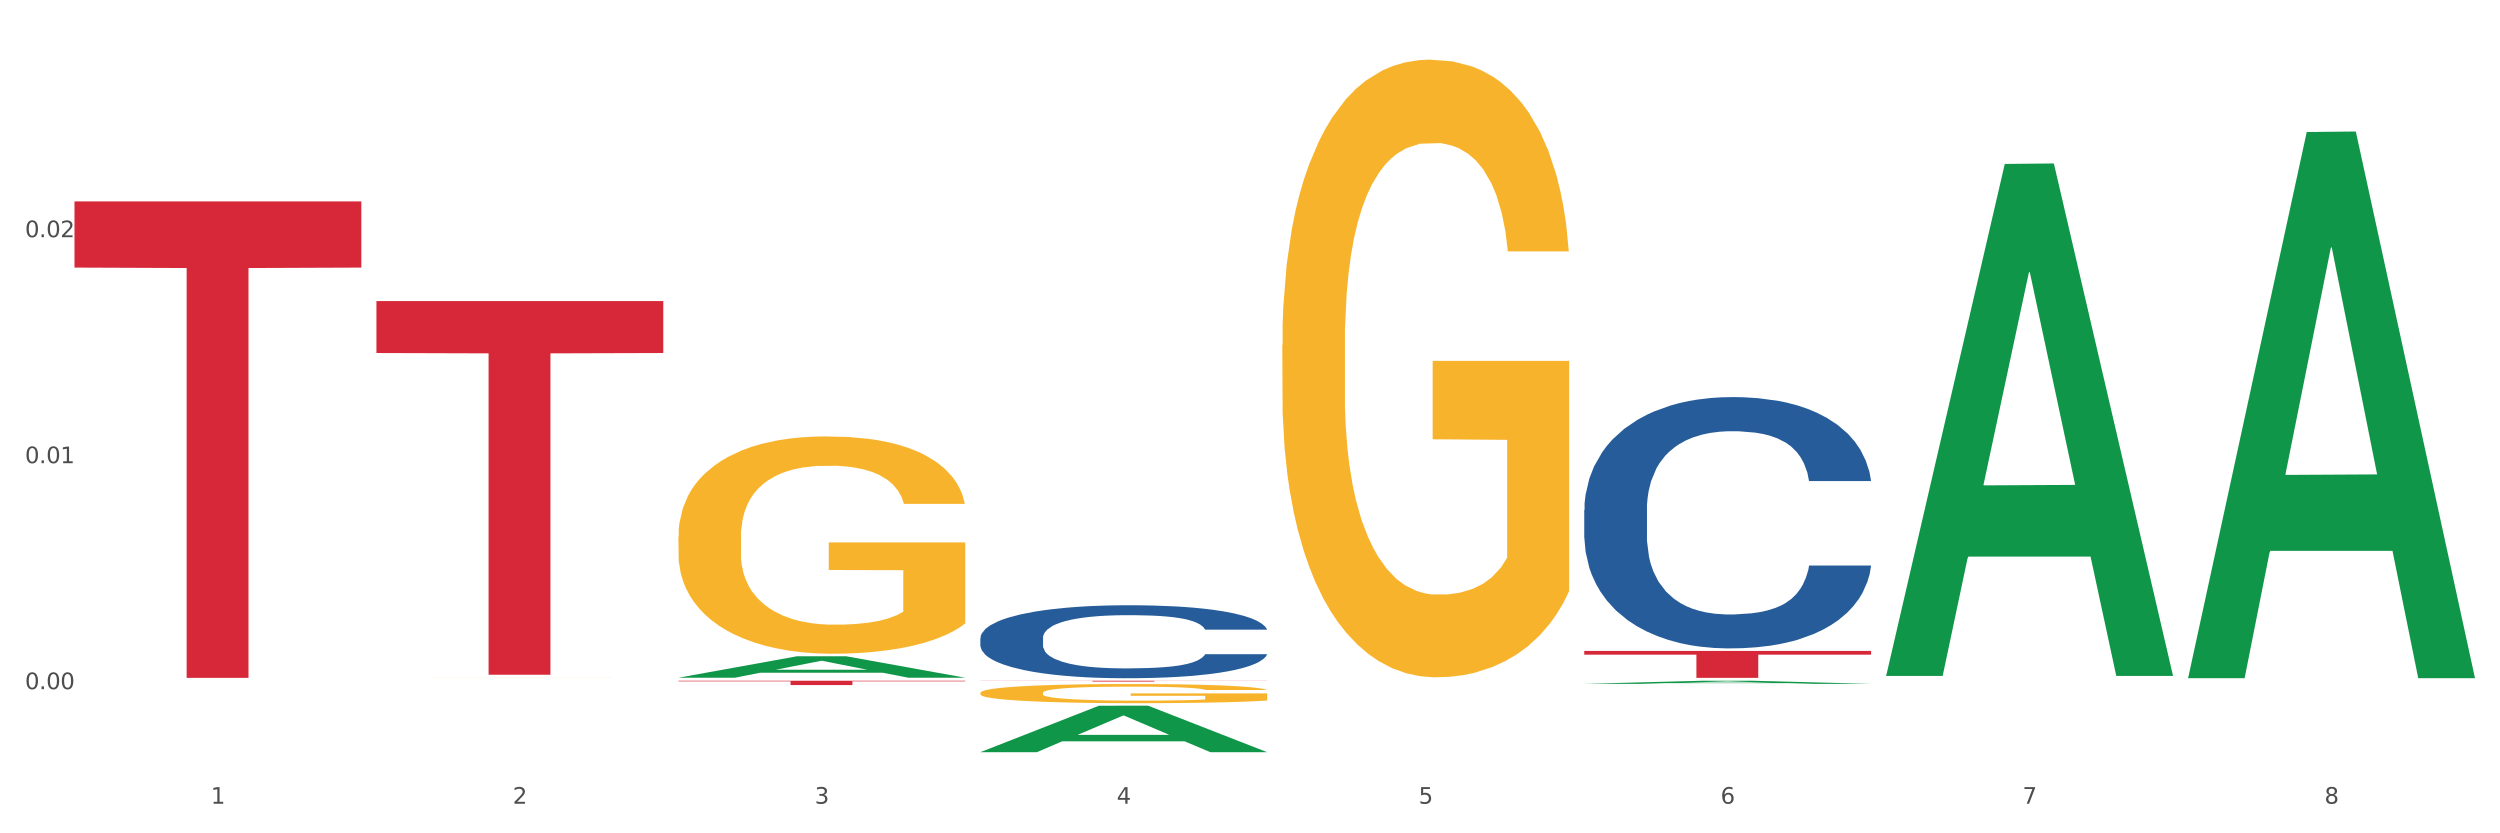
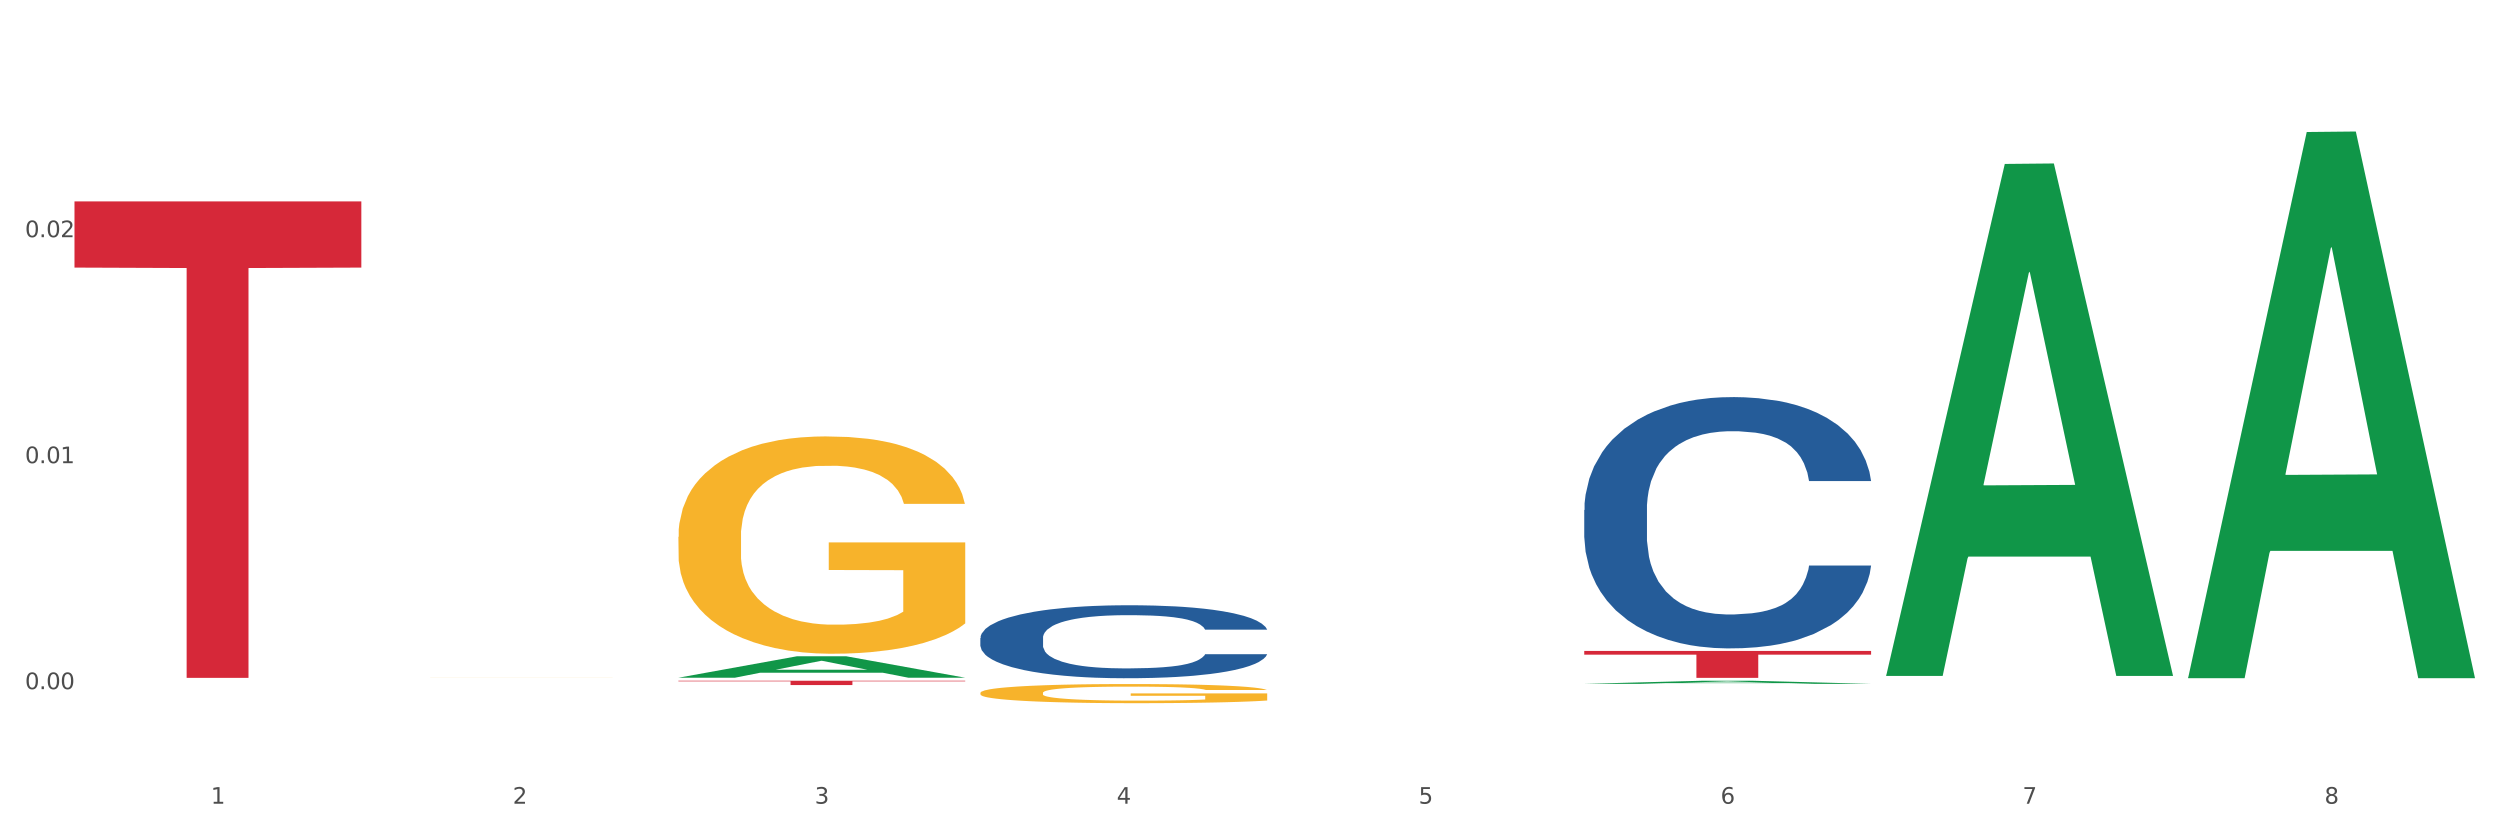
<svg xmlns="http://www.w3.org/2000/svg" xmlns:xlink="http://www.w3.org/1999/xlink" width="1080pt" height="360pt" viewBox="0 0 1080 360" version="1.1">
  <rect x="0" y="0" width="1080" height="360" fill="#333333" stroke="none" />
  <defs>
    <style type="text/css">*{stroke-linejoin: round; stroke-linecap: butt}</style>
  </defs>
  <g id="figure_1">
    <g id="patch_1">
      <path d="M 0 360  L 1080 360  L 1080 0  L 0 0  z " style="fill: #ffffff; stroke: #ffffff; stroke-linejoin: miter" />
    </g>
    <g id="axes_1">
      <g id="matplotlib.axis_1">
        <g id="xtick_1">
          <g id="text_1">
            <g style="fill: #4d4d4d" transform="translate(91.082 347.204) scale(0.096 -0.096)">
              <defs>
                <path id="DejaVuSans-31" d="M 794 531  L 1825 531  L 1825 4091  L 703 3866  L 703 4441  L 1819 4666  L 2450 4666  L 2450 531  L 3481 531  L 3481 0  L 794 0  L 794 531  z " transform="scale(0.016)" />
              </defs>
              <use xlink:href="#DejaVuSans-31" />
            </g>
          </g>
        </g>
        <g id="xtick_2">
          <g id="text_2">
            <g style="fill: #4d4d4d" transform="translate(221.525 347.204) scale(0.096 -0.096)">
              <defs>
                <path id="DejaVuSans-32" d="M 1228 531  L 3431 531  L 3431 0  L 469 0  L 469 531  Q 828 903 1448 1529  Q 2069 2156 2228 2338  Q 2531 2678 2651 2914  Q 2772 3150 2772 3378  Q 2772 3750 2511 3984  Q 2250 4219 1831 4219  Q 1534 4219 1204 4116  Q 875 4013 500 3803  L 500 4441  Q 881 4594 1212 4672  Q 1544 4750 1819 4750  Q 2544 4750 2975 4387  Q 3406 4025 3406 3419  Q 3406 3131 3298 2873  Q 3191 2616 2906 2266  Q 2828 2175 2409 1742  Q 1991 1309 1228 531  z " transform="scale(0.016)" />
              </defs>
              <use xlink:href="#DejaVuSans-32" />
            </g>
          </g>
        </g>
        <g id="xtick_3">
          <g id="text_3">
            <g style="fill: #4d4d4d" transform="translate(351.968 347.204) scale(0.096 -0.096)">
              <defs>
                <path id="DejaVuSans-33" d="M 2597 2516  Q 3050 2419 3304 2112  Q 3559 1806 3559 1356  Q 3559 666 3084 287  Q 2609 -91 1734 -91  Q 1441 -91 1130 -33  Q 819 25 488 141  L 488 750  Q 750 597 1062 519  Q 1375 441 1716 441  Q 2309 441 2620 675  Q 2931 909 2931 1356  Q 2931 1769 2642 2001  Q 2353 2234 1838 2234  L 1294 2234  L 1294 2753  L 1863 2753  Q 2328 2753 2575 2939  Q 2822 3125 2822 3475  Q 2822 3834 2567 4026  Q 2313 4219 1838 4219  Q 1578 4219 1281 4162  Q 984 4106 628 3988  L 628 4550  Q 988 4650 1302 4700  Q 1616 4750 1894 4750  Q 2613 4750 3031 4423  Q 3450 4097 3450 3541  Q 3450 3153 3228 2886  Q 3006 2619 2597 2516  z " transform="scale(0.016)" />
              </defs>
              <use xlink:href="#DejaVuSans-33" />
            </g>
          </g>
        </g>
        <g id="xtick_4">
          <g id="text_4">
            <g style="fill: #4d4d4d" transform="translate(482.412 347.204) scale(0.096 -0.096)">
              <defs>
                <path id="DejaVuSans-34" d="M 2419 4116  L 825 1625  L 2419 1625  L 2419 4116  z M 2253 4666  L 3047 4666  L 3047 1625  L 3713 1625  L 3713 1100  L 3047 1100  L 3047 0  L 2419 0  L 2419 1100  L 313 1100  L 313 1709  L 2253 4666  z " transform="scale(0.016)" />
              </defs>
              <use xlink:href="#DejaVuSans-34" />
            </g>
          </g>
        </g>
        <g id="xtick_5">
          <g id="text_5">
            <g style="fill: #4d4d4d" transform="translate(612.855 347.204) scale(0.096 -0.096)">
              <defs>
                <path id="DejaVuSans-35" d="M 691 4666  L 3169 4666  L 3169 4134  L 1269 4134  L 1269 2991  Q 1406 3038 1543 3061  Q 1681 3084 1819 3084  Q 2600 3084 3056 2656  Q 3513 2228 3513 1497  Q 3513 744 3044 326  Q 2575 -91 1722 -91  Q 1428 -91 1123 -41  Q 819 9 494 109  L 494 744  Q 775 591 1075 516  Q 1375 441 1709 441  Q 2250 441 2565 725  Q 2881 1009 2881 1497  Q 2881 1984 2565 2268  Q 2250 2553 1709 2553  Q 1456 2553 1204 2497  Q 953 2441 691 2322  L 691 4666  z " transform="scale(0.016)" />
              </defs>
              <use xlink:href="#DejaVuSans-35" />
            </g>
          </g>
        </g>
        <g id="xtick_6">
          <g id="text_6">
            <g style="fill: #4d4d4d" transform="translate(743.299 347.204) scale(0.096 -0.096)">
              <defs>
                <path id="DejaVuSans-36" d="M 2113 2584  Q 1688 2584 1439 2293  Q 1191 2003 1191 1497  Q 1191 994 1439 701  Q 1688 409 2113 409  Q 2538 409 2786 701  Q 3034 994 3034 1497  Q 3034 2003 2786 2293  Q 2538 2584 2113 2584  z M 3366 4563  L 3366 3988  Q 3128 4100 2886 4159  Q 2644 4219 2406 4219  Q 1781 4219 1451 3797  Q 1122 3375 1075 2522  Q 1259 2794 1537 2939  Q 1816 3084 2150 3084  Q 2853 3084 3261 2657  Q 3669 2231 3669 1497  Q 3669 778 3244 343  Q 2819 -91 2113 -91  Q 1303 -91 875 529  Q 447 1150 447 2328  Q 447 3434 972 4092  Q 1497 4750 2381 4750  Q 2619 4750 2861 4703  Q 3103 4656 3366 4563  z " transform="scale(0.016)" />
              </defs>
              <use xlink:href="#DejaVuSans-36" />
            </g>
          </g>
        </g>
        <g id="xtick_7">
          <g id="text_7">
            <g style="fill: #4d4d4d" transform="translate(873.742 347.204) scale(0.096 -0.096)">
              <defs>
                <path id="DejaVuSans-37" d="M 525 4666  L 3525 4666  L 3525 4397  L 1831 0  L 1172 0  L 2766 4134  L 525 4134  L 525 4666  z " transform="scale(0.016)" />
              </defs>
              <use xlink:href="#DejaVuSans-37" />
            </g>
          </g>
        </g>
        <g id="xtick_8">
          <g id="text_8">
            <g style="fill: #4d4d4d" transform="translate(1004.185 347.204) scale(0.096 -0.096)">
              <defs>
                <path id="DejaVuSans-38" d="M 2034 2216  Q 1584 2216 1326 1975  Q 1069 1734 1069 1313  Q 1069 891 1326 650  Q 1584 409 2034 409  Q 2484 409 2743 651  Q 3003 894 3003 1313  Q 3003 1734 2745 1975  Q 2488 2216 2034 2216  z M 1403 2484  Q 997 2584 770 2862  Q 544 3141 544 3541  Q 544 4100 942 4425  Q 1341 4750 2034 4750  Q 2731 4750 3128 4425  Q 3525 4100 3525 3541  Q 3525 3141 3298 2862  Q 3072 2584 2669 2484  Q 3125 2378 3379 2068  Q 3634 1759 3634 1313  Q 3634 634 3220 271  Q 2806 -91 2034 -91  Q 1263 -91 848 271  Q 434 634 434 1313  Q 434 1759 690 2068  Q 947 2378 1403 2484  z M 1172 3481  Q 1172 3119 1398 2916  Q 1625 2713 2034 2713  Q 2441 2713 2670 2916  Q 2900 3119 2900 3481  Q 2900 3844 2670 4047  Q 2441 4250 2034 4250  Q 1625 4250 1398 4047  Q 1172 3844 1172 3481  z " transform="scale(0.016)" />
              </defs>
              <use xlink:href="#DejaVuSans-38" />
            </g>
          </g>
        </g>
        <g id="xtick_9" />
        <g id="xtick_10" />
        <g id="xtick_11" />
        <g id="xtick_12" />
        <g id="xtick_13" />
        <g id="xtick_14" />
        <g id="xtick_15" />
      </g>
      <g id="matplotlib.axis_2">
        <g id="ytick_1">
          <g id="text_9">
            <g style="fill: #4d4d4d" transform="translate(10.8 297.719) scale(0.096 -0.096)">
              <defs>
                <path id="DejaVuSans-30" d="M 2034 4250  Q 1547 4250 1301 3770  Q 1056 3291 1056 2328  Q 1056 1369 1301 889  Q 1547 409 2034 409  Q 2525 409 2770 889  Q 3016 1369 3016 2328  Q 3016 3291 2770 3770  Q 2525 4250 2034 4250  z M 2034 4750  Q 2819 4750 3233 4129  Q 3647 3509 3647 2328  Q 3647 1150 3233 529  Q 2819 -91 2034 -91  Q 1250 -91 836 529  Q 422 1150 422 2328  Q 422 3509 836 4129  Q 1250 4750 2034 4750  z " transform="scale(0.016)" />
                <path id="DejaVuSans-2e" d="M 684 794  L 1344 794  L 1344 0  L 684 0  L 684 794  z " transform="scale(0.016)" />
              </defs>
              <use xlink:href="#DejaVuSans-30" />
              <use xlink:href="#DejaVuSans-2e" transform="translate(63.623 0)" />
              <use xlink:href="#DejaVuSans-30" transform="translate(95.41 0)" />
              <use xlink:href="#DejaVuSans-30" transform="translate(159.033 0)" />
            </g>
          </g>
        </g>
        <g id="ytick_2">
          <g id="text_10">
            <g style="fill: #4d4d4d" transform="translate(10.8 200.093) scale(0.096 -0.096)">
              <use xlink:href="#DejaVuSans-30" />
              <use xlink:href="#DejaVuSans-2e" transform="translate(63.623 0)" />
              <use xlink:href="#DejaVuSans-30" transform="translate(95.41 0)" />
              <use xlink:href="#DejaVuSans-31" transform="translate(159.033 0)" />
            </g>
          </g>
        </g>
        <g id="ytick_3">
          <g id="text_11">
            <g style="fill: #4d4d4d" transform="translate(10.8 102.467) scale(0.096 -0.096)">
              <use xlink:href="#DejaVuSans-30" />
              <use xlink:href="#DejaVuSans-2e" transform="translate(63.623 0)" />
              <use xlink:href="#DejaVuSans-30" transform="translate(95.41 0)" />
              <use xlink:href="#DejaVuSans-32" transform="translate(159.033 0)" />
            </g>
          </g>
        </g>
        <g id="ytick_4" />
        <g id="ytick_5" />
        <g id="ytick_6" />
      </g>
      <g id="PolyCollection_1">
        <path d="M 293.062 292.765  L 293.19 292.756  L 344.291 283.506  L 365.498 283.497  L 416.983 292.782  L 392.454 292.782  L 381.34 290.62  L 328.577 290.62  L 328.194 290.655  L 317.463 292.782  L 293.062 292.782  L 293.062 292.765  L 335.221 289.33  L 374.696 289.321  L 355.15 285.476  L 354.895 285.459  L 354.639 285.485  L 335.093 289.321  L 335.221 289.33  L 293.062 292.765  z " clip-path="url(#pfd33bd0d2e)" style="fill: #109648" />
        <path d="M 423.505 299.329  L 423.651 299.321  L 423.651 299.049  L 423.944 298.815  L 425.407 298.249  L 427.602 297.78  L 429.211 297.531  L 430.82 297.327  L 432.722 297.123  L 435.063 296.912  L 439.306 296.602  L 441.94 296.443  L 445.158 296.277  L 451.011 296.036  L 455.254 295.9  L 459.643 295.786  L 466.812 295.65  L 471.494 295.59  L 476.468 295.545  L 482.467 295.514  L 487.002 295.507  L 496.951 295.53  L 505.437 295.598  L 509.533 295.65  L 514.8 295.741  L 517.58 295.801  L 522.115 295.922  L 526.797 296.081  L 530.016 296.217  L 534.844 296.474  L 538.502 296.73  L 541.867 297.048  L 543.622 297.267  L 544.939 297.471  L 546.11 297.705  L 547.28 298.075  L 520.945 298.075  L 519.921 297.81  L 518.312 297.561  L 515.971 297.32  L 513.922 297.169  L 510.411 296.98  L 507.192 296.859  L 503.827 296.768  L 499.731 296.693  L 496.512 296.655  L 491.976 296.625  L 483.052 296.632  L 477.053 296.693  L 472.957 296.768  L 470.323 296.836  L 467.982 296.912  L 465.349 297.017  L 462.276 297.176  L 460.082 297.32  L 457.887 297.501  L 456.131 297.682  L 454.522 297.894  L 453.205 298.12  L 452.181 298.354  L 451.303 298.641  L 450.572 299.117  L 450.572 300.152  L 450.864 300.386  L 451.596 300.696  L 452.474 300.93  L 453.937 301.209  L 455.254 301.398  L 457.741 301.67  L 460.521 301.897  L 462.715 302.04  L 464.91 302.161  L 468.714 302.327  L 472.957 302.463  L 476.614 302.546  L 481.589 302.622  L 484.954 302.652  L 487.88 302.667  L 495.049 302.667  L 500.17 302.644  L 505.875 302.591  L 510.265 302.523  L 513.922 302.44  L 518.019 302.304  L 520.652 302.176  L 520.652 300.597  L 488.465 300.59  L 488.465 299.54  L 547.426 299.54  L 547.426 302.622  L 544.939 302.78  L 542.159 302.924  L 539.233 303.052  L 534.844 303.211  L 529.577 303.362  L 524.895 303.468  L 519.921 303.558  L 514.069 303.641  L 506.461 303.717  L 501.779 303.747  L 495.927 303.77  L 489.05 303.777  L 483.052 303.762  L 477.2 303.724  L 471.055 303.656  L 465.056 303.558  L 460.521 303.46  L 455.985 303.339  L 451.157 303.181  L 447.353 303.029  L 444.427 302.894  L 441.208 302.72  L 437.697 302.493  L 435.063 302.289  L 432.722 302.078  L 430.235 301.806  L 428.48 301.572  L 426.724 301.277  L 425.7 301.058  L 424.529 300.718  L 423.651 300.242  L 423.505 299.329  z " clip-path="url(#pfd33bd0d2e)" style="fill: #f7b32b" />
-         <path d="M 553.949 149.072  L 554.095 148.829  L 554.095 140.055  L 554.388 132.501  L 555.851 114.223  L 558.045 99.114  L 559.655 91.071  L 561.264 84.492  L 563.166 77.912  L 565.507 71.088  L 569.75 61.096  L 572.383 55.978  L 575.602 50.617  L 581.454 42.819  L 585.697 38.432  L 590.086 34.776  L 597.255 30.39  L 601.937 28.44  L 606.911 26.978  L 612.91 26.003  L 617.445 25.759  L 627.394 26.491  L 635.88 28.684  L 639.977 30.39  L 645.244 33.314  L 648.023 35.264  L 652.559 39.163  L 657.241 44.281  L 660.459 48.667  L 665.287 56.953  L 668.945 65.239  L 672.31 75.475  L 674.066 82.542  L 675.383 89.122  L 676.553 96.677  L 677.724 108.618  L 651.388 108.618  L 650.364 100.088  L 648.755 92.046  L 646.414 84.248  L 644.366 79.374  L 640.854 73.281  L 637.636 69.382  L 634.271 66.458  L 630.174 64.021  L 626.955 62.802  L 622.42 61.827  L 613.495 62.071  L 607.497 64.021  L 603.4 66.458  L 600.767 68.651  L 598.426 71.088  L 595.792 74.5  L 592.72 79.617  L 590.525 84.248  L 588.331 90.097  L 586.575 95.945  L 584.965 102.769  L 583.649 110.08  L 582.625 117.635  L 581.747 126.896  L 581.015 142.249  L 581.015 175.636  L 581.308 183.191  L 582.039 193.182  L 582.917 200.737  L 584.38 209.754  L 585.697 215.846  L 588.184 224.62  L 590.964 231.931  L 593.159 236.561  L 595.353 240.46  L 599.157 245.822  L 603.4 250.208  L 607.058 252.889  L 612.032 255.326  L 615.397 256.301  L 618.323 256.788  L 625.492 256.788  L 630.613 256.057  L 636.319 254.351  L 640.708 252.158  L 644.366 249.477  L 648.462 245.091  L 651.096 240.948  L 651.096 190.014  L 618.908 189.77  L 618.908 155.896  L 677.87 155.896  L 677.87 255.326  L 675.383 260.444  L 672.603 265.074  L 669.677 269.217  L 665.287 274.335  L 660.02 279.209  L 655.339 282.621  L 650.364 285.545  L 644.512 288.226  L 636.904 290.663  L 632.222 291.638  L 626.37 292.369  L 619.494 292.612  L 613.495 292.125  L 607.643 290.906  L 601.498 288.713  L 595.5 285.545  L 590.964 282.377  L 586.429 278.478  L 581.6 273.36  L 577.796 268.486  L 574.87 264.099  L 571.652 258.494  L 568.14 251.183  L 565.507 244.603  L 563.166 237.78  L 560.679 229.006  L 558.923 221.452  L 557.167 211.947  L 556.143 204.88  L 554.973 193.913  L 554.095 178.56  L 553.949 149.072  z " clip-path="url(#pfd33bd0d2e)" style="fill: #f7b32b" />
-         <path d="M 684.392 220.325  L 684.538 220.225  L 684.538 217.449  L 684.978 213.681  L 686.589 206.74  L 688.64 201.485  L 692.155 195.337  L 694.06 192.759  L 696.55 189.884  L 701.677 185.223  L 707.536 181.257  L 711.637 179.076  L 714.713 177.688  L 721.598 175.209  L 725.553 174.118  L 729.654 173.226  L 733.169 172.631  L 739.029 171.937  L 743.716 171.639  L 749.136 171.54  L 753.677 171.639  L 759.682 172.036  L 768.471 173.226  L 771.84 173.92  L 776.381 175.11  L 781.068 176.696  L 784.877 178.283  L 789.271 180.563  L 793.812 183.538  L 798.206 187.306  L 801.282 190.776  L 803.772 194.445  L 805.97 198.907  L 807.581 203.766  L 808.313 207.831  L 781.508 207.831  L 780.775 204.162  L 779.31 200.196  L 777.846 197.519  L 776.234 195.337  L 773.744 192.858  L 771.547 191.272  L 767.885 189.388  L 764.516 188.198  L 761.733 187.504  L 758.364 186.909  L 751.186 186.314  L 746.06 186.314  L 742.837 186.512  L 738.882 187.008  L 735.513 187.702  L 731.558 188.892  L 728.482 190.181  L 725.406 191.867  L 723.648 193.057  L 721.012 195.238  L 719.254 197.023  L 716.91 200.097  L 715.592 202.278  L 713.248 207.93  L 712.223 212.095  L 711.784 214.97  L 711.491 218.143  L 711.491 233.611  L 712.369 240.552  L 713.102 243.527  L 714.274 246.898  L 716.471 251.261  L 719.693 255.525  L 723.062 258.599  L 725.846 260.483  L 728.482 261.871  L 731.119 262.962  L 734.341 263.953  L 736.978 264.548  L 740.933 265.143  L 745.62 265.44  L 749.282 265.44  L 756.753 264.945  L 760.122 264.449  L 763.344 263.755  L 766.86 262.664  L 769.643 261.474  L 771.254 260.582  L 773.891 258.698  L 775.941 256.715  L 777.699 254.434  L 778.871 252.451  L 780.189 249.476  L 781.215 246.105  L 781.508 244.32  L 808.313 244.32  L 807.727 247.89  L 806.702 251.36  L 804.651 256.021  L 803.04 258.698  L 800.55 261.97  L 797.913 264.746  L 794.251 267.82  L 790.882 270.101  L 787.367 272.084  L 783.558 273.869  L 776.674 276.348  L 774.184 277.042  L 768.91 278.232  L 764.809 278.926  L 758.803 279.62  L 752.651 280.016  L 746.206 280.116  L 740.493 279.917  L 734.195 279.322  L 730.24 278.727  L 725.846 277.835  L 720.719 276.447  L 715.885 274.761  L 711.344 272.778  L 707.096 270.497  L 703.141 267.919  L 698.015 263.656  L 694.206 259.491  L 691.423 255.624  L 689.519 252.352  L 687.615 248.187  L 686.589 245.312  L 684.978 238.371  L 684.392 231.926  L 684.392 220.325  z " clip-path="url(#pfd33bd0d2e)" style="fill: #255c99" />
+         <path d="M 684.392 220.325  L 684.538 220.225  L 684.538 217.449  L 684.978 213.681  L 686.589 206.74  L 688.64 201.485  L 692.155 195.337  L 694.06 192.759  L 696.55 189.884  L 701.677 185.223  L 707.536 181.257  L 711.637 179.076  L 714.713 177.688  L 721.598 175.209  L 725.553 174.118  L 729.654 173.226  L 733.169 172.631  L 739.029 171.937  L 743.716 171.639  L 749.136 171.54  L 753.677 171.639  L 759.682 172.036  L 768.471 173.226  L 771.84 173.92  L 776.381 175.11  L 781.068 176.696  L 784.877 178.283  L 789.271 180.563  L 793.812 183.538  L 798.206 187.306  L 801.282 190.776  L 803.772 194.445  L 805.97 198.907  L 807.581 203.766  L 808.313 207.831  L 781.508 207.831  L 780.775 204.162  L 779.31 200.196  L 777.846 197.519  L 776.234 195.337  L 773.744 192.858  L 771.547 191.272  L 767.885 189.388  L 764.516 188.198  L 761.733 187.504  L 758.364 186.909  L 751.186 186.314  L 746.06 186.314  L 742.837 186.512  L 738.882 187.008  L 735.513 187.702  L 731.558 188.892  L 728.482 190.181  L 725.406 191.867  L 723.648 193.057  L 721.012 195.238  L 719.254 197.023  L 716.91 200.097  L 715.592 202.278  L 713.248 207.93  L 712.223 212.095  L 711.784 214.97  L 711.491 218.143  L 711.491 233.611  L 712.369 240.552  L 713.102 243.527  L 714.274 246.898  L 716.471 251.261  L 719.693 255.525  L 723.062 258.599  L 725.846 260.483  L 728.482 261.871  L 731.119 262.962  L 734.341 263.953  L 736.978 264.548  L 740.933 265.143  L 745.62 265.44  L 749.282 265.44  L 756.753 264.945  L 760.122 264.449  L 763.344 263.755  L 766.86 262.664  L 769.643 261.474  L 771.254 260.582  L 773.891 258.698  L 775.941 256.715  L 777.699 254.434  L 778.871 252.451  L 780.189 249.476  L 781.215 246.105  L 781.508 244.32  L 808.313 244.32  L 807.727 247.89  L 806.702 251.36  L 804.651 256.021  L 803.04 258.698  L 800.55 261.97  L 797.913 264.746  L 794.251 267.82  L 790.882 270.101  L 783.558 273.869  L 776.674 276.348  L 774.184 277.042  L 768.91 278.232  L 764.809 278.926  L 758.803 279.62  L 752.651 280.016  L 746.206 280.116  L 740.493 279.917  L 734.195 279.322  L 730.24 278.727  L 725.846 277.835  L 720.719 276.447  L 715.885 274.761  L 711.344 272.778  L 707.096 270.497  L 703.141 267.919  L 698.015 263.656  L 694.206 259.491  L 691.423 255.624  L 689.519 252.352  L 687.615 248.187  L 686.589 245.312  L 684.978 238.371  L 684.392 231.926  L 684.392 220.325  z " clip-path="url(#pfd33bd0d2e)" style="fill: #255c99" />
        <path d="M 423.505 275.635  L 423.652 275.607  L 423.652 274.8  L 424.091 273.706  L 425.702 271.69  L 427.753 270.164  L 431.269 268.379  L 433.173 267.63  L 435.663 266.795  L 440.79 265.442  L 446.649 264.29  L 450.75 263.657  L 453.826 263.253  L 460.711 262.534  L 464.666 262.217  L 468.767 261.958  L 472.283 261.785  L 478.142 261.583  L 482.829 261.497  L 488.249 261.468  L 492.79 261.497  L 498.795 261.612  L 507.584 261.958  L 510.953 262.159  L 515.494 262.505  L 520.181 262.965  L 523.99 263.426  L 528.384 264.088  L 532.925 264.952  L 537.319 266.047  L 540.395 267.054  L 542.886 268.12  L 545.083 269.416  L 546.694 270.827  L 547.426 272.007  L 520.621 272.007  L 519.888 270.942  L 518.424 269.79  L 516.959 269.012  L 515.348 268.379  L 512.857 267.659  L 510.66 267.198  L 506.998 266.651  L 503.629 266.306  L 500.846 266.104  L 497.477 265.931  L 490.3 265.759  L 485.173 265.759  L 481.95 265.816  L 477.995 265.96  L 474.626 266.162  L 470.671 266.507  L 467.595 266.882  L 464.519 267.371  L 462.762 267.717  L 460.125 268.35  L 458.367 268.868  L 456.024 269.761  L 454.705 270.395  L 452.362 272.036  L 451.336 273.245  L 450.897 274.08  L 450.604 275.002  L 450.604 279.494  L 451.483 281.51  L 452.215 282.373  L 453.387 283.352  L 455.584 284.619  L 458.807 285.858  L 462.176 286.75  L 464.959 287.297  L 467.595 287.701  L 470.232 288.017  L 473.455 288.305  L 476.091 288.478  L 480.046 288.651  L 484.733 288.737  L 488.395 288.737  L 495.866 288.593  L 499.235 288.449  L 502.457 288.248  L 505.973 287.931  L 508.756 287.585  L 510.367 287.326  L 513.004 286.779  L 515.055 286.203  L 516.812 285.541  L 517.984 284.965  L 519.302 284.101  L 520.328 283.122  L 520.621 282.604  L 547.426 282.604  L 546.84 283.64  L 545.815 284.648  L 543.764 286.002  L 542.153 286.779  L 539.663 287.729  L 537.026 288.536  L 533.364 289.428  L 529.995 290.091  L 526.48 290.666  L 522.671 291.185  L 515.787 291.905  L 513.297 292.106  L 508.024 292.452  L 503.922 292.653  L 497.917 292.855  L 491.764 292.97  L 485.319 292.999  L 479.607 292.941  L 473.308 292.768  L 469.353 292.596  L 464.959 292.337  L 459.832 291.933  L 454.998 291.444  L 450.457 290.868  L 446.209 290.206  L 442.255 289.457  L 437.128 288.219  L 433.319 287.009  L 430.536 285.886  L 428.632 284.936  L 426.728 283.727  L 425.702 282.892  L 424.091 280.876  L 423.505 279.004  L 423.505 275.635  z " clip-path="url(#pfd33bd0d2e)" style="fill: #255c99" />
        <path d="M 32.175 86.992  L 156.096 86.992  L 156.096 115.598  L 107.35 115.792  L 107.35 292.842  L 80.628 292.842  L 80.628 115.792  L 32.175 115.598  L 32.175 87.185  L 32.175 86.992  z " clip-path="url(#pfd33bd0d2e)" style="fill: #d62839" />
-         <path d="M 162.618 130.069  L 286.54 130.069  L 286.54 152.502  L 237.793 152.653  L 237.793 291.49  L 211.071 291.49  L 211.071 152.653  L 162.618 152.502  L 162.618 130.221  L 162.618 130.069  z " clip-path="url(#pfd33bd0d2e)" style="fill: #d62839" />
        <path d="M 293.062 294.072  L 416.983 294.072  L 416.983 294.332  L 368.237 294.333  L 368.237 295.941  L 341.514 295.941  L 341.514 294.333  L 293.062 294.332  L 293.062 294.074  L 293.062 294.072  z " clip-path="url(#pfd33bd0d2e)" style="fill: #d62839" />
-         <path d="M 423.505 294.072  L 547.426 294.072  L 547.426 294.122  L 498.68 294.123  L 498.68 294.434  L 471.958 294.434  L 471.958 294.123  L 423.505 294.122  L 423.505 294.072  L 423.505 294.072  z " clip-path="url(#pfd33bd0d2e)" style="fill: #d62839" />
        <path d="M 684.392 281.189  L 808.313 281.189  L 808.313 282.808  L 759.567 282.819  L 759.567 292.842  L 732.845 292.842  L 732.845 282.819  L 684.392 282.808  L 684.392 281.2  L 684.392 281.189  z " clip-path="url(#pfd33bd0d2e)" style="fill: #d62839" />
        <path d="M 293.062 231.916  L 293.208 231.831  L 293.208 228.744  L 293.501 226.085  L 294.964 219.654  L 297.158 214.337  L 298.768 211.507  L 300.377 209.192  L 302.279 206.877  L 304.62 204.476  L 308.863 200.96  L 311.496 199.159  L 314.715 197.273  L 320.567 194.529  L 324.81 192.985  L 329.199 191.699  L 336.368 190.155  L 341.05 189.469  L 346.025 188.955  L 352.023 188.612  L 356.559 188.526  L 366.507 188.783  L 374.993 189.555  L 379.09 190.155  L 384.357 191.184  L 387.137 191.87  L 391.672 193.242  L 396.354 195.043  L 399.573 196.587  L 404.401 199.502  L 408.058 202.418  L 411.423 206.019  L 413.179 208.506  L 414.496 210.821  L 415.666 213.48  L 416.837 217.682  L 390.502 217.682  L 389.477 214.68  L 387.868 211.85  L 385.527 209.106  L 383.479 207.391  L 379.968 205.248  L 376.749 203.876  L 373.384 202.847  L 369.287 201.989  L 366.069 201.56  L 361.533 201.217  L 352.608 201.303  L 346.61 201.989  L 342.513 202.847  L 339.88 203.618  L 337.539 204.476  L 334.905 205.676  L 331.833 207.477  L 329.638 209.106  L 327.444 211.164  L 325.688 213.222  L 324.079 215.624  L 322.762 218.196  L 321.738 220.854  L 320.86 224.113  L 320.128 229.515  L 320.128 241.263  L 320.421 243.922  L 321.153 247.437  L 322.03 250.096  L 323.493 253.268  L 324.81 255.412  L 327.297 258.499  L 330.077 261.072  L 332.272 262.701  L 334.466 264.073  L 338.27 265.96  L 342.513 267.503  L 346.171 268.447  L 351.145 269.304  L 354.51 269.647  L 357.436 269.819  L 364.605 269.819  L 369.726 269.561  L 375.432 268.961  L 379.821 268.189  L 383.479 267.246  L 387.576 265.702  L 390.209 264.245  L 390.209 246.323  L 358.022 246.237  L 358.022 234.317  L 416.983 234.317  L 416.983 269.304  L 414.496 271.105  L 411.716 272.734  L 408.79 274.192  L 404.401 275.993  L 399.134 277.708  L 394.452 278.908  L 389.477 279.937  L 383.625 280.88  L 376.017 281.738  L 371.336 282.081  L 365.483 282.338  L 358.607 282.424  L 352.608 282.253  L 346.756 281.824  L 340.611 281.052  L 334.613 279.937  L 330.077 278.822  L 325.542 277.45  L 320.714 275.65  L 316.91 273.935  L 313.984 272.391  L 310.765 270.419  L 307.253 267.846  L 304.62 265.531  L 302.279 263.13  L 299.792 260.043  L 298.036 257.385  L 296.281 254.04  L 295.256 251.553  L 294.086 247.695  L 293.208 242.292  L 293.062 231.916  z " clip-path="url(#pfd33bd0d2e)" style="fill: #f7b32b" />
        <path d="M 162.618 292.572  L 162.765 292.572  L 162.765 292.571  L 163.057 292.571  L 164.52 292.569  L 166.715 292.568  L 168.324 292.568  L 169.934 292.567  L 171.836 292.567  L 174.177 292.566  L 178.419 292.566  L 181.053 292.565  L 184.272 292.565  L 190.124 292.564  L 194.367 292.564  L 198.756 292.564  L 205.925 292.564  L 210.607 292.563  L 215.581 292.563  L 221.58 292.563  L 226.115 292.563  L 236.064 292.563  L 244.55 292.563  L 248.646 292.564  L 253.913 292.564  L 256.693 292.564  L 261.229 292.564  L 265.91 292.565  L 269.129 292.565  L 273.957 292.565  L 277.615 292.566  L 280.98 292.567  L 282.736 292.567  L 284.052 292.568  L 285.223 292.568  L 286.393 292.569  L 260.058 292.569  L 259.034 292.568  L 257.425 292.568  L 255.084 292.567  L 253.036 292.567  L 249.524 292.567  L 246.305 292.566  L 242.94 292.566  L 238.844 292.566  L 235.625 292.566  L 231.09 292.566  L 222.165 292.566  L 216.166 292.566  L 212.07 292.566  L 209.436 292.566  L 207.095 292.566  L 204.462 292.567  L 201.389 292.567  L 199.195 292.567  L 197 292.568  L 195.245 292.568  L 193.635 292.569  L 192.319 292.569  L 191.294 292.57  L 190.417 292.57  L 189.685 292.571  L 189.685 292.574  L 189.978 292.574  L 190.709 292.575  L 191.587 292.575  L 193.05 292.576  L 194.367 292.576  L 196.854 292.577  L 199.634 292.578  L 201.828 292.578  L 204.023 292.578  L 207.827 292.578  L 212.07 292.579  L 215.727 292.579  L 220.702 292.579  L 224.067 292.579  L 226.993 292.579  L 234.162 292.579  L 239.283 292.579  L 244.989 292.579  L 249.378 292.579  L 253.036 292.579  L 257.132 292.578  L 259.766 292.578  L 259.766 292.575  L 227.578 292.575  L 227.578 292.572  L 286.54 292.572  L 286.54 292.579  L 284.052 292.579  L 281.273 292.58  L 278.346 292.58  L 273.957 292.58  L 268.69 292.581  L 264.008 292.581  L 259.034 292.581  L 253.182 292.581  L 245.574 292.582  L 240.892 292.582  L 235.04 292.582  L 228.164 292.582  L 222.165 292.582  L 216.313 292.582  L 210.168 292.581  L 204.169 292.581  L 199.634 292.581  L 195.098 292.581  L 190.27 292.58  L 186.466 292.58  L 183.54 292.58  L 180.321 292.579  L 176.81 292.579  L 174.177 292.578  L 171.836 292.578  L 169.348 292.577  L 167.593 292.577  L 165.837 292.576  L 164.813 292.576  L 163.643 292.575  L 162.765 292.574  L 162.618 292.572  z " clip-path="url(#pfd33bd0d2e)" style="fill: #f7b32b" />
        <path d="M 945.279 292.526  L 945.407 292.304  L 996.508 57.031  L 1017.715 56.809  L 1069.2 292.969  L 1044.671 292.969  L 1033.557 237.976  L 980.794 237.976  L 980.411 238.863  L 969.68 292.969  L 945.279 292.969  L 945.279 292.526  L 987.438 205.157  L 1026.913 204.936  L 1007.367 107.146  L 1007.112 106.702  L 1006.856 107.367  L 987.31 204.936  L 987.438 205.157  L 945.279 292.526  z " clip-path="url(#pfd33bd0d2e)" style="fill: #109648" />
-         <path d="M 423.505 324.912  L 423.633 324.893  L 474.734 304.869  L 495.942 304.85  L 547.426 324.95  L 522.898 324.95  L 511.783 320.269  L 459.021 320.269  L 458.637 320.345  L 447.906 324.95  L 423.505 324.95  L 423.505 324.912  L 465.664 317.476  L 505.14 317.457  L 485.594 309.134  L 485.338 309.097  L 485.083 309.153  L 465.536 317.457  L 465.664 317.476  L 423.505 324.912  z " clip-path="url(#pfd33bd0d2e)" style="fill: #109648" />
        <path d="M 684.392 295.423  L 684.52 295.422  L 735.621 294.073  L 756.828 294.072  L 808.313 295.426  L 783.784 295.426  L 772.67 295.111  L 719.908 295.111  L 719.524 295.116  L 708.793 295.426  L 684.392 295.426  L 684.392 295.423  L 726.551 294.923  L 766.027 294.921  L 746.48 294.361  L 746.225 294.358  L 745.969 294.362  L 726.423 294.921  L 726.551 294.923  L 684.392 295.423  z " clip-path="url(#pfd33bd0d2e)" style="fill: #109648" />
        <path d="M 814.835 291.577  L 814.963 291.369  L 866.065 70.821  L 887.272 70.613  L 938.757 291.993  L 914.228 291.993  L 903.113 240.441  L 850.351 240.441  L 849.968 241.273  L 839.236 291.993  L 814.835 291.993  L 814.835 291.577  L 856.994 209.677  L 896.47 209.469  L 876.924 117.799  L 876.668 117.383  L 876.413 118.007  L 856.866 209.469  L 856.994 209.677  L 814.835 291.577  z " clip-path="url(#pfd33bd0d2e)" style="fill: #109648" />
      </g>
    </g>
  </g>
  <defs>
    <clipPath id="pfd33bd0d2e">
      <rect x="32.175" y="10.8" width="1037.025" height="329.109" />
    </clipPath>
  </defs>
</svg>